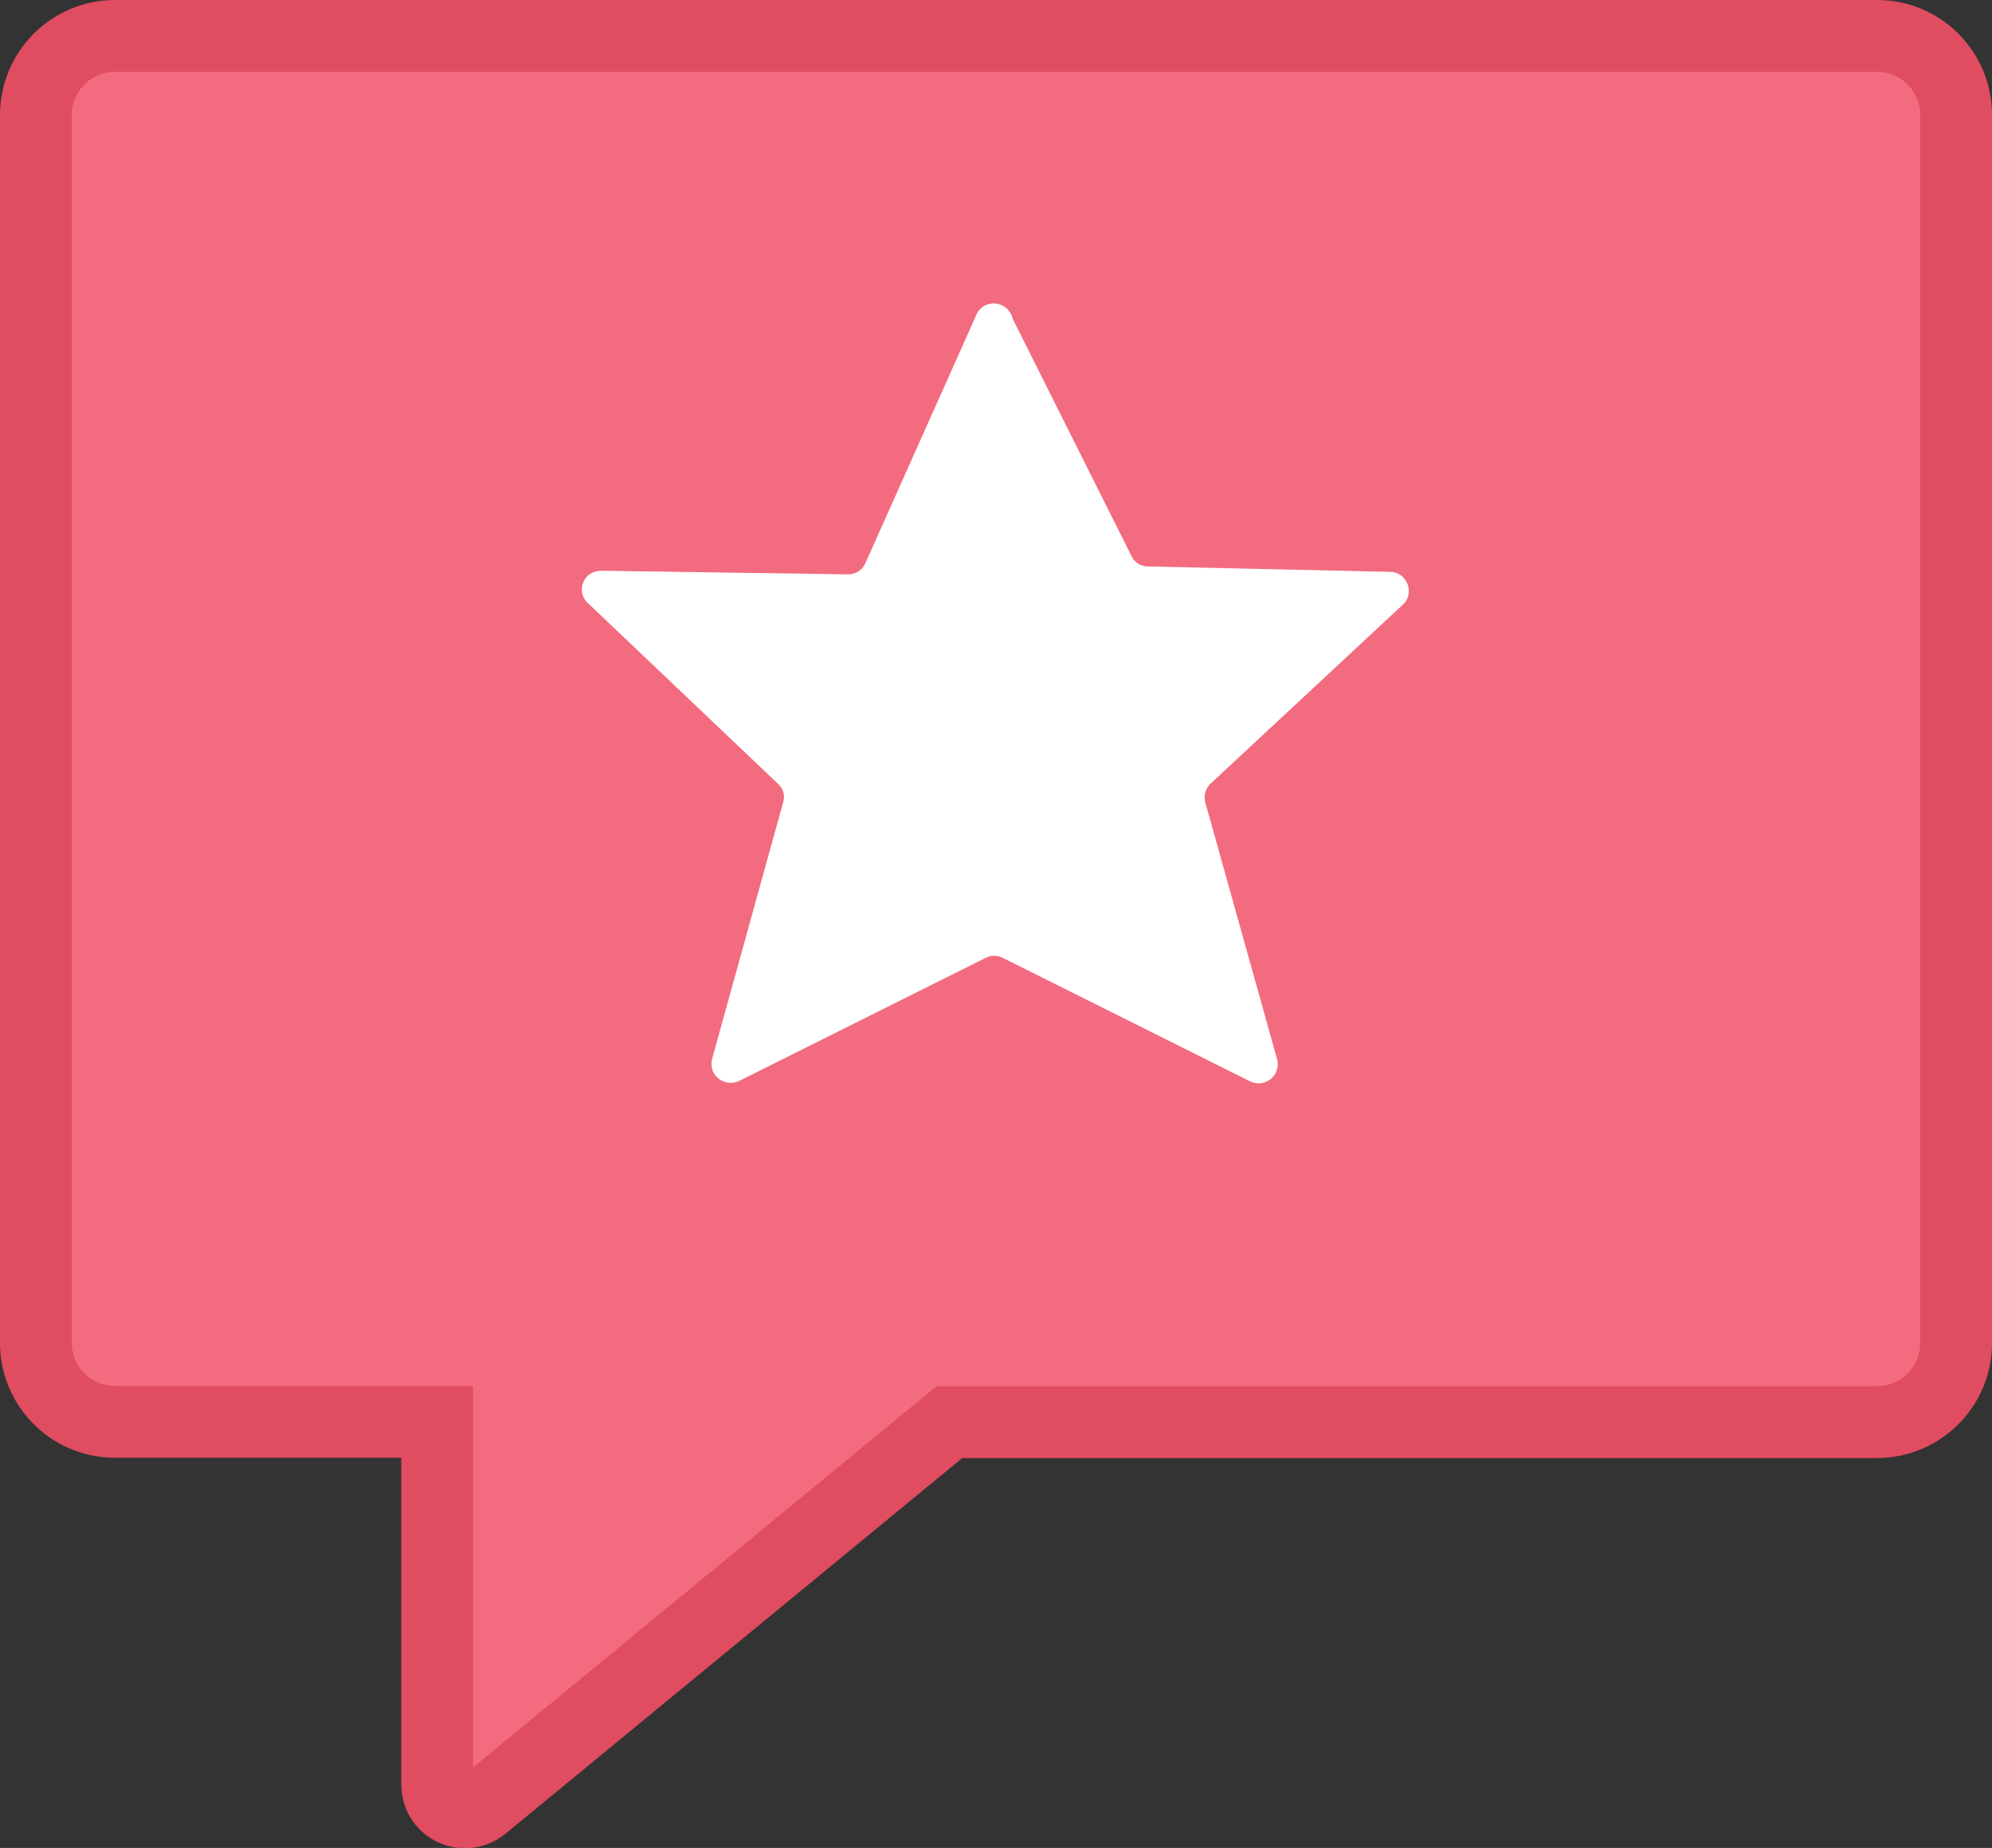
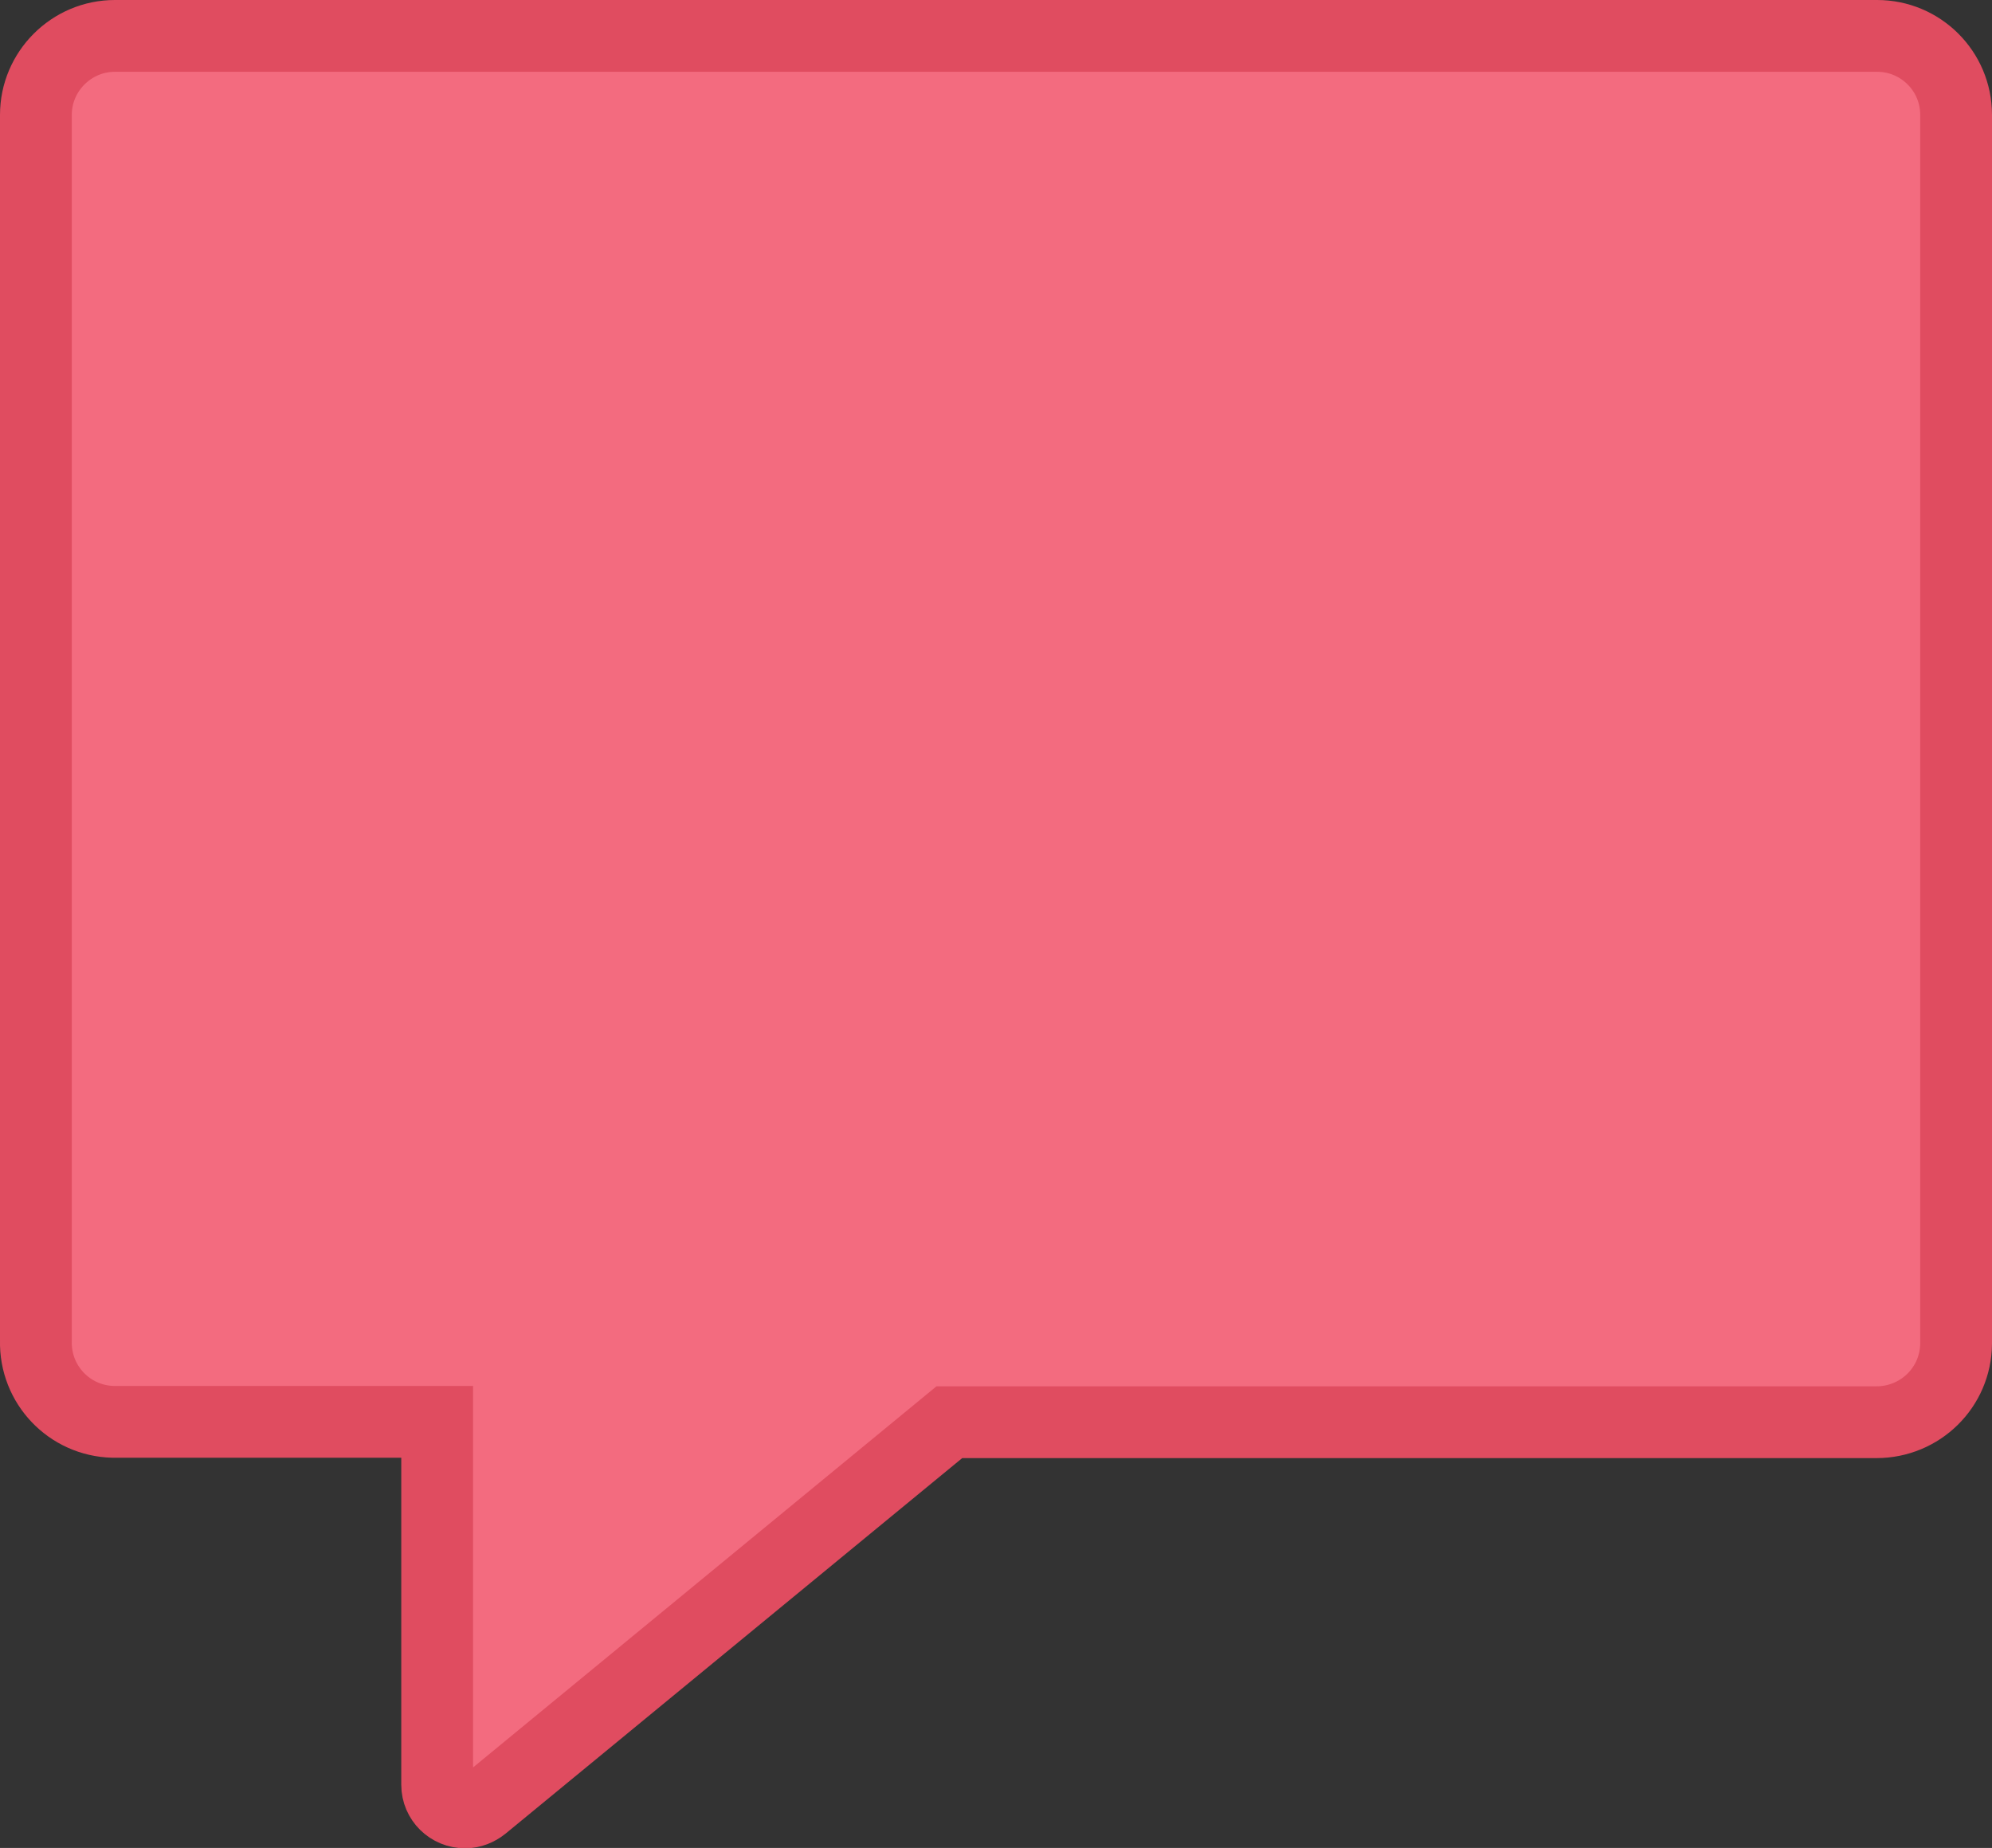
<svg xmlns="http://www.w3.org/2000/svg" id="a" viewBox="0 0 55.5 51.48">
  <rect x="0" y="0" width="55.5" height="51.48" fill="#333333" stroke="none" />
  <defs>
    <style>.b{fill:#fff;}.c{fill:#f36b7f;stroke:#e04c60;stroke-miterlimit:10;stroke-width:2px;}</style>
  </defs>
  <path class="c" d="M52.27,1H3.2C1.99,1,1,1.99,1,3.2H1V37.35c-.03,1.22,.93,2.23,2.15,2.26,.02,0,.03,0,.05,0H12.18v10.11c0,.43,.35,.77,.78,.77,.18,0,.35-.07,.49-.18l13-10.69h25.83c1.22,0,2.21-.97,2.22-2.19V3.2c0-1.22-.99-2.2-2.2-2.2-.01,0-.02,0-.03,0Z" />
-   <path class="b" d="M28.21,8.87l3.32,6.63c.08,.17,.26,.28,.45,.28l6.75,.15c.29,0,.53,.25,.52,.55,0,.14-.06,.27-.16,.36l-5.36,4.99c-.14,.13-.2,.33-.15,.52l2,7.15c.08,.28-.08,.58-.37,.66-.13,.04-.27,.02-.39-.04l-6.89-3.44c-.15-.07-.32-.07-.46,0l-6.89,3.44c-.27,.12-.58,0-.71-.26-.05-.11-.06-.24-.03-.36l1.98-7.15c.06-.19,0-.39-.15-.52l-5.27-5.01c-.22-.18-.25-.51-.07-.73,.11-.13,.26-.19,.43-.19l6.89,.1c.2,0,.38-.13,.46-.31l3.08-6.89c.1-.28,.41-.42,.69-.31,.16,.06,.28,.2,.33,.36Z" />
</svg>